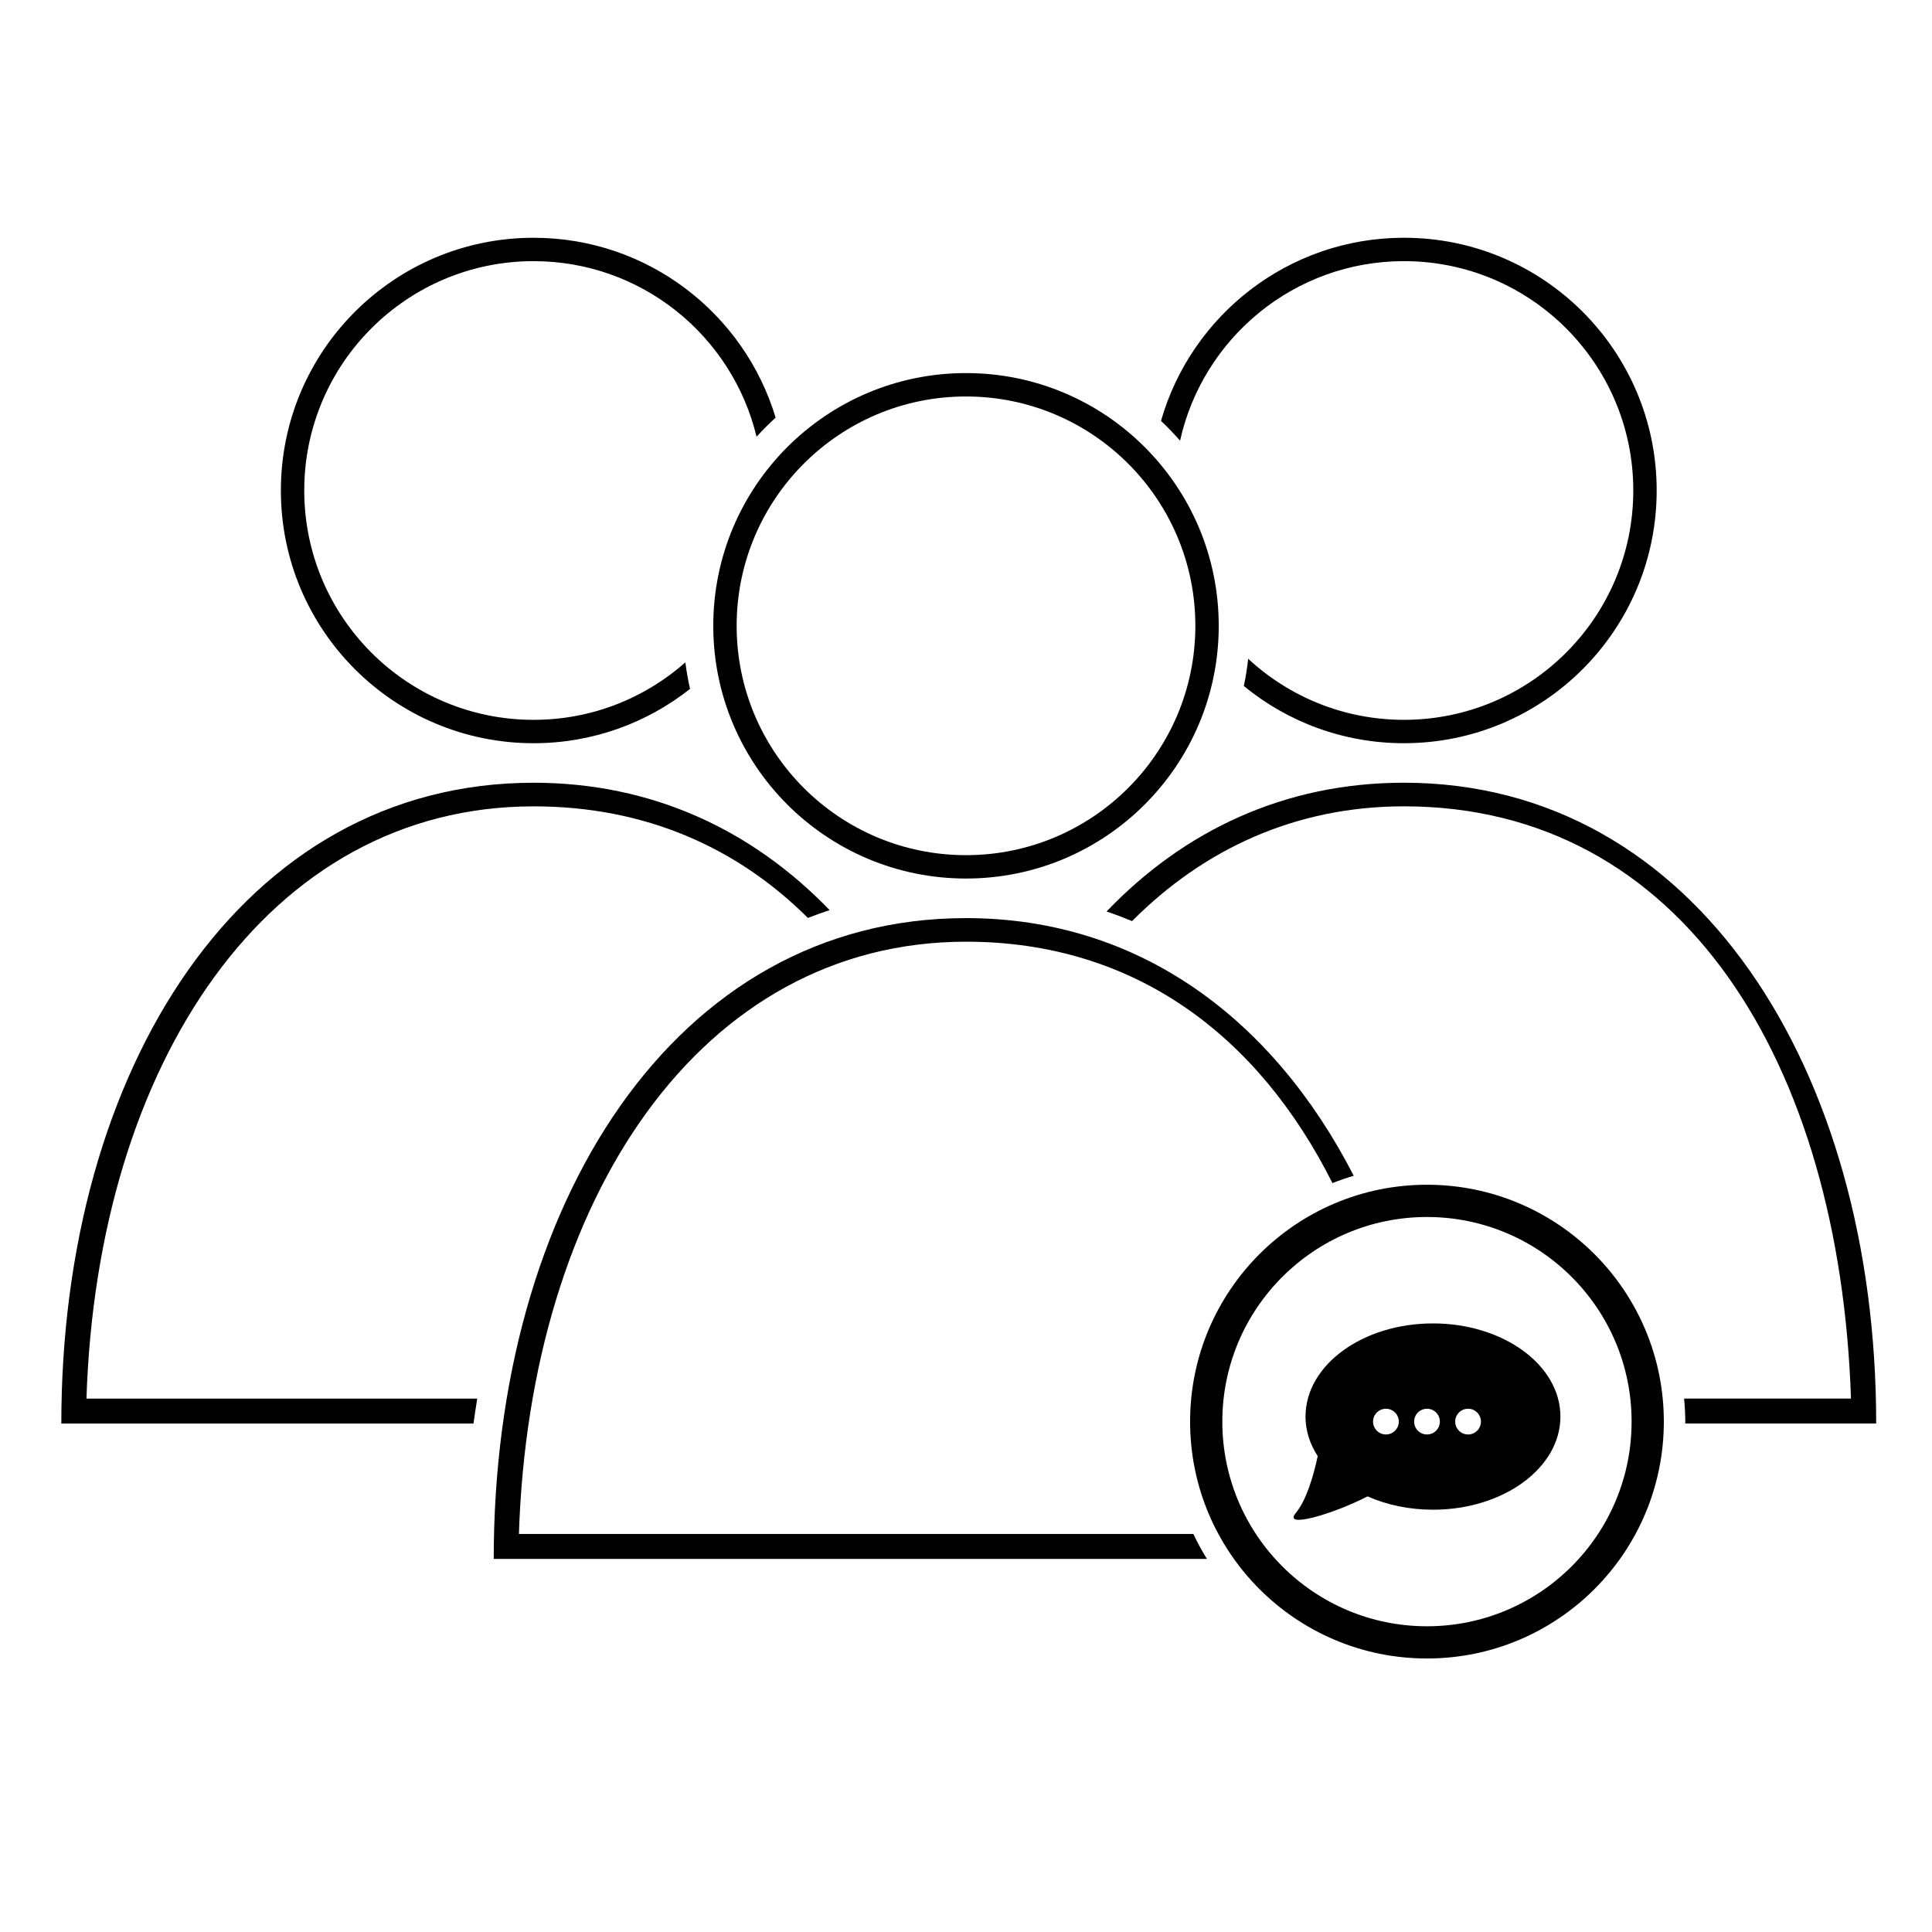
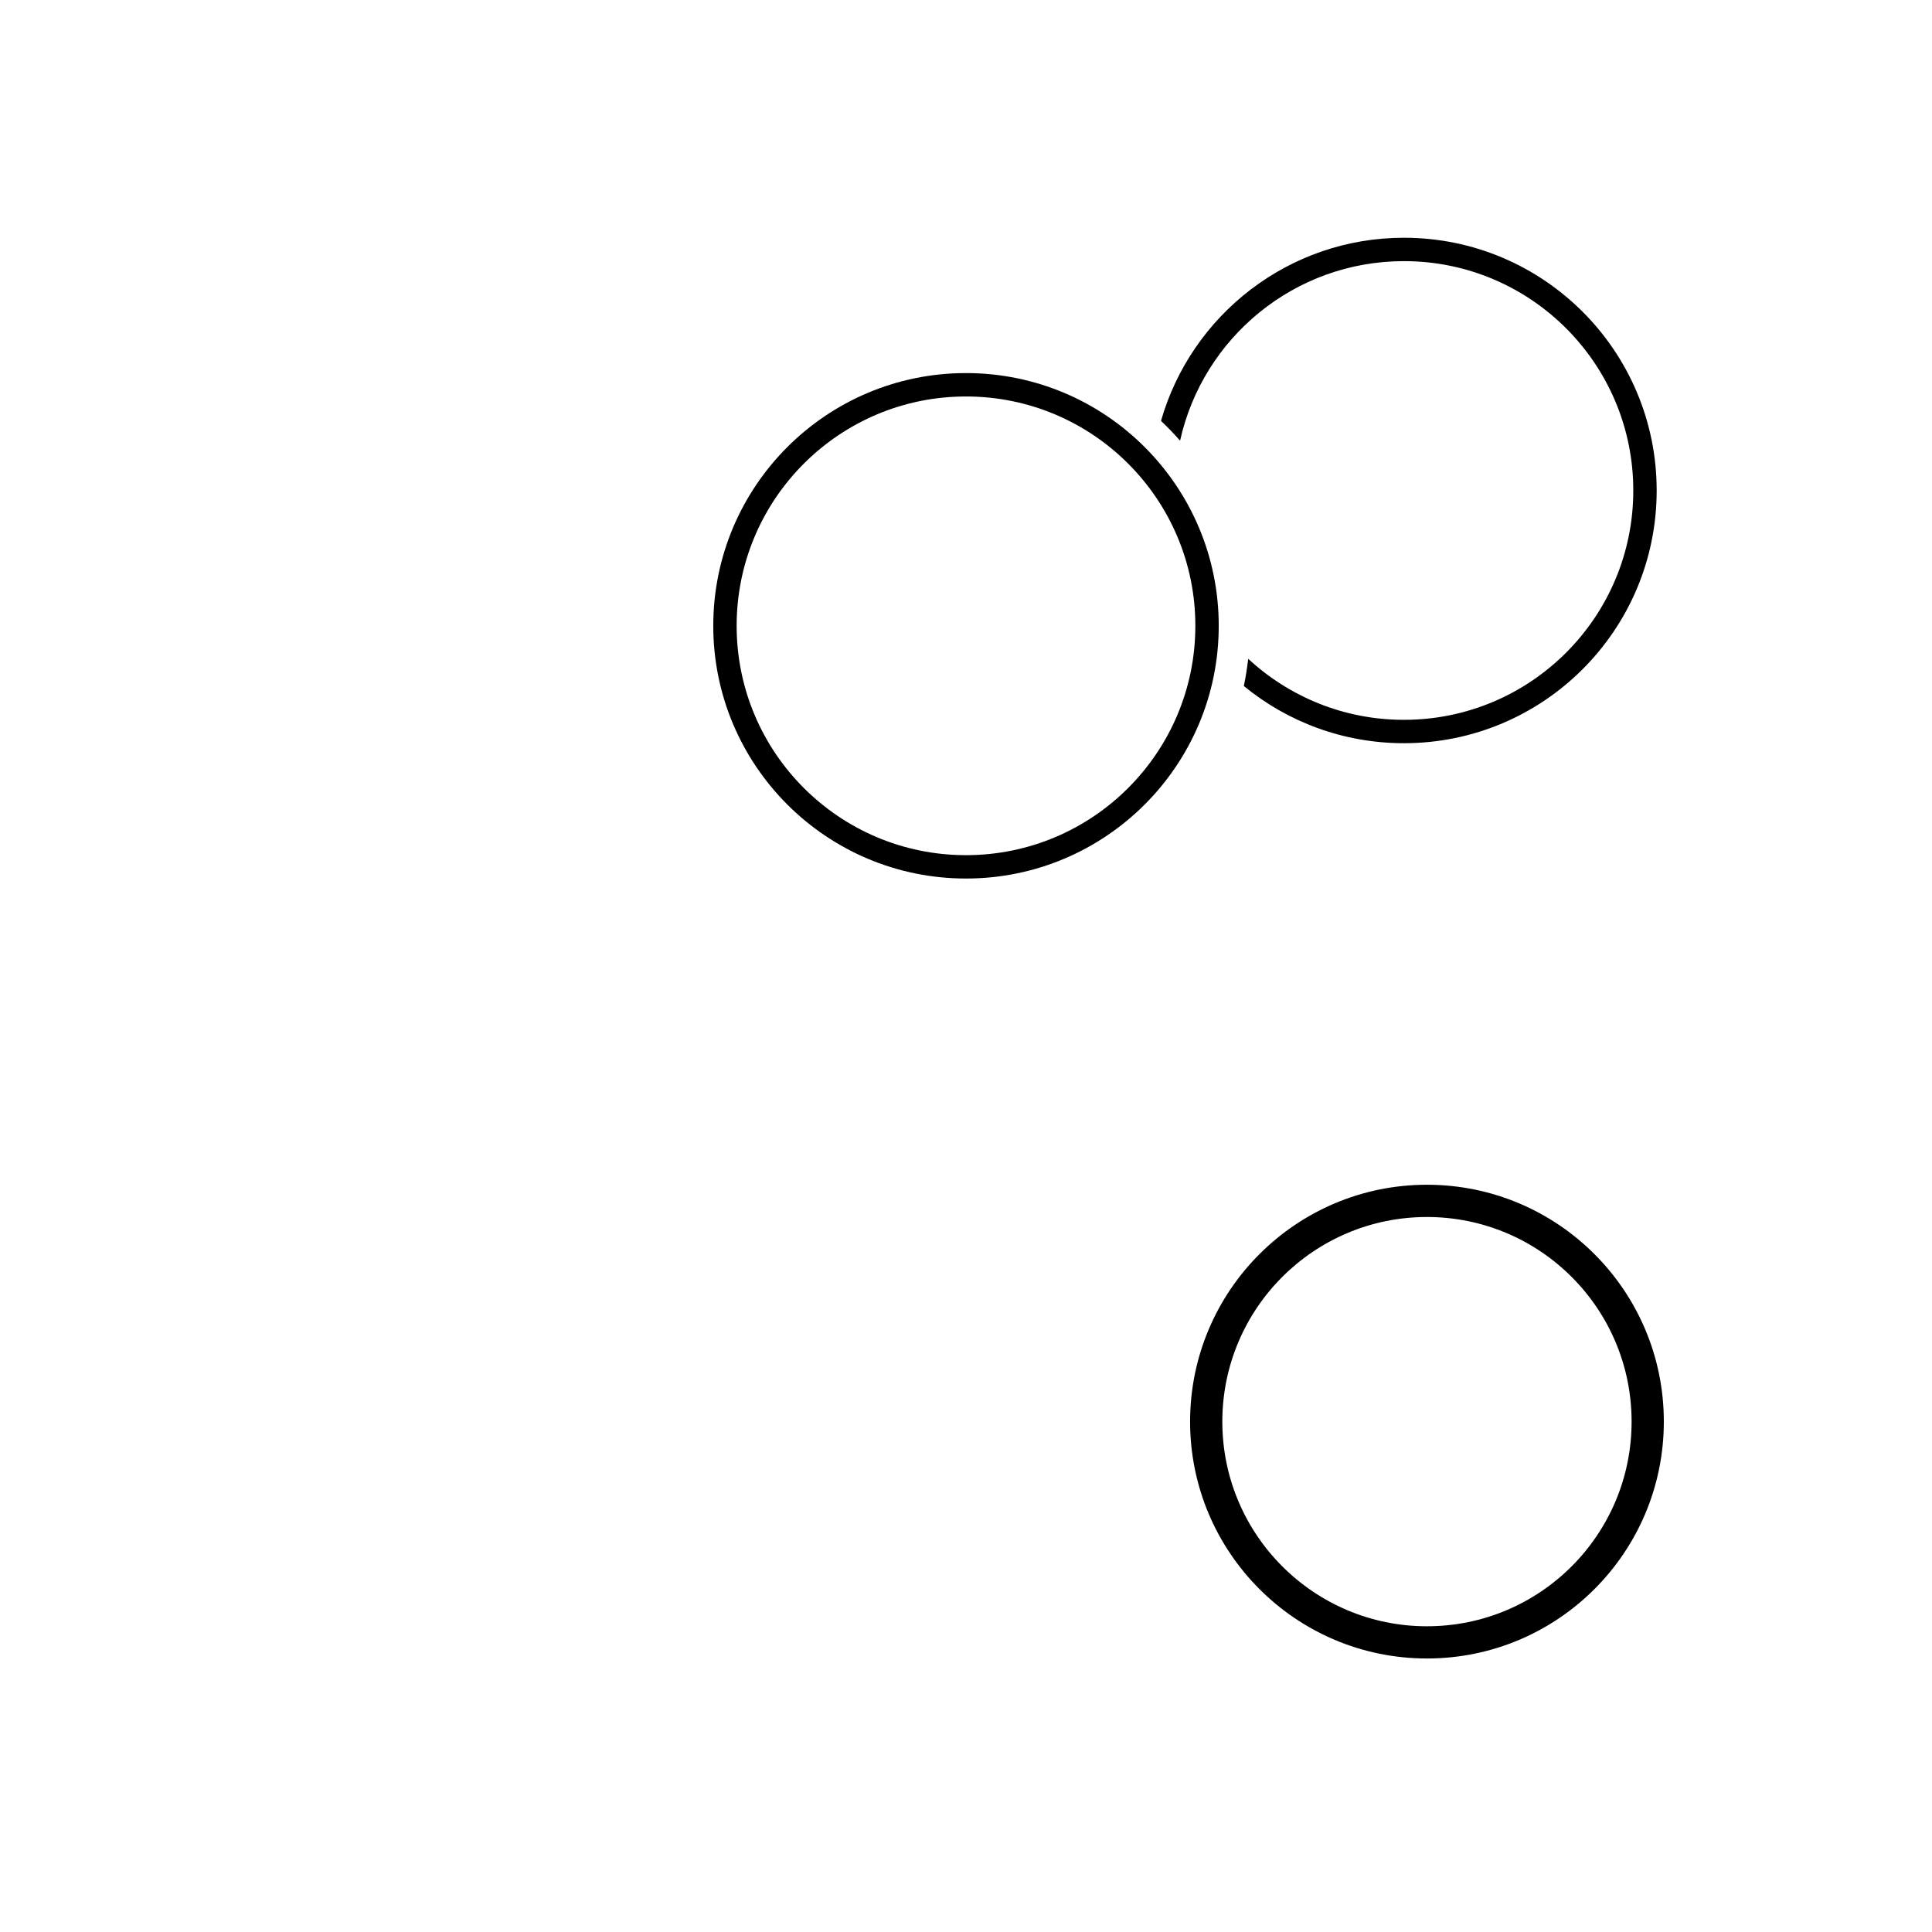
<svg xmlns="http://www.w3.org/2000/svg" fill="#000000" width="800px" height="800px" version="1.1" viewBox="144 144 512 512">
  <g>
    <path d="m522.16 457.97c-34.668 0-62.773 28.105-62.773 62.773 0 34.664 28.105 62.773 62.773 62.773 34.668 0 62.773-28.105 62.773-62.773 0-34.668-28.102-62.773-62.773-62.773zm0 117.01c-29.949 0-54.23-24.281-54.23-54.234 0-29.949 24.281-54.227 54.23-54.227 29.949 0 54.23 24.277 54.23 54.227 0 29.953-24.277 54.234-54.23 54.234z" />
-     <path d="m523.75 494.72c-18.656 0-33.777 11.051-33.777 24.688 0 3.754 1.18 7.301 3.234 10.488-1.109 5.168-2.977 11.672-5.836 15.098-3.461 4.16 9.805 0.312 19.039-4.43 5.07 2.223 10.992 3.527 17.34 3.527 18.652 0 33.777-11.055 33.777-24.684 0-13.637-15.121-24.688-33.777-24.688zm-12.465 29.43c-1.883 0-3.41-1.527-3.41-3.41 0-1.883 1.527-3.41 3.41-3.41s3.41 1.527 3.41 3.41c0.004 1.887-1.523 3.41-3.41 3.41zm10.883 0c-1.883 0-3.41-1.527-3.41-3.41 0-1.883 1.527-3.41 3.41-3.41 1.887 0 3.41 1.527 3.41 3.41 0 1.887-1.523 3.41-3.41 3.41zm10.883 0c-1.883 0-3.41-1.527-3.41-3.41 0-1.883 1.527-3.41 3.41-3.41s3.41 1.527 3.41 3.41c0 1.887-1.527 3.41-3.41 3.41z" />
    <path d="m400 376.82c36.988 0 66.977-29.984 66.977-66.973 0-36.992-29.984-66.977-66.977-66.977s-66.977 29.984-66.977 66.977c0 36.988 29.984 66.973 66.977 66.973zm0-127.75c33.566 0 60.781 27.211 60.781 60.777s-27.211 60.781-60.781 60.781c-33.566 0-60.781-27.211-60.781-60.781 0-33.566 27.211-60.777 60.781-60.777z" />
-     <path d="m281.52 550.51c2.859-88.926 48.168-156.95 118.48-156.95 44.605 0 77.434 24.781 97.113 63.973 1.844-0.727 3.723-1.375 5.641-1.941-21.266-41.449-56.785-68.285-102.75-68.285-77.383 0-125.16 76.031-125.16 169.82h189c-1.312-2.133-2.512-4.336-3.59-6.613h-178.73z" />
    <path d="m456.73 260.79c6.027-27.223 30.293-47.586 59.328-47.586 33.566 0 60.781 27.211 60.781 60.777 0 33.566-27.211 60.781-60.781 60.781-15.938 0-30.434-6.141-41.273-16.176-0.273 2.441-0.656 4.848-1.156 7.215 11.551 9.473 26.324 15.156 42.43 15.156 36.988 0 66.977-29.984 66.977-66.973 0-36.992-29.984-66.977-66.977-66.977-30.59 0-56.367 20.516-64.383 48.531 1.766 1.668 3.453 3.422 5.055 5.25z" />
-     <path d="m641.21 521.25c0-93.785-47.777-169.82-125.16-169.82-31.625 0-58.297 12.703-78.793 34.121 2.285 0.777 4.531 1.629 6.75 2.551 19.129-19.23 43.527-30.418 72.043-30.418 73.91 0 115.5 68.023 118.48 156.95h-44.227c0.211 2.176 0.324 4.383 0.324 6.613h50.574z" />
-     <path d="m285.41 340.96c15.66 0 30.051-5.387 41.453-14.391-0.516-2.309-0.934-4.652-1.23-7.035-10.719 9.473-24.793 15.23-40.223 15.23-33.566 0-60.781-27.211-60.781-60.781 0-33.566 27.211-60.777 60.781-60.777 28.66 0 52.676 19.844 59.086 46.539 1.602-1.77 3.289-3.457 5.051-5.066-8.289-27.574-33.863-47.668-64.137-47.668-36.988 0-66.977 29.984-66.977 66.977 0 36.988 29.988 66.973 66.977 66.973z" />
-     <path d="m285.41 357.69c29.523 0 53.887 10.863 72.695 29.57 1.895-0.738 3.812-1.426 5.754-2.066-20.449-21.203-47.004-33.758-78.449-33.758-77.379 0-125.16 76.031-125.16 169.82h109.23c0.301-2.164 0.629-4.371 0.992-6.613h-103.56c2.859-88.926 48.176-156.95 118.49-156.95z" />
  </g>
</svg>